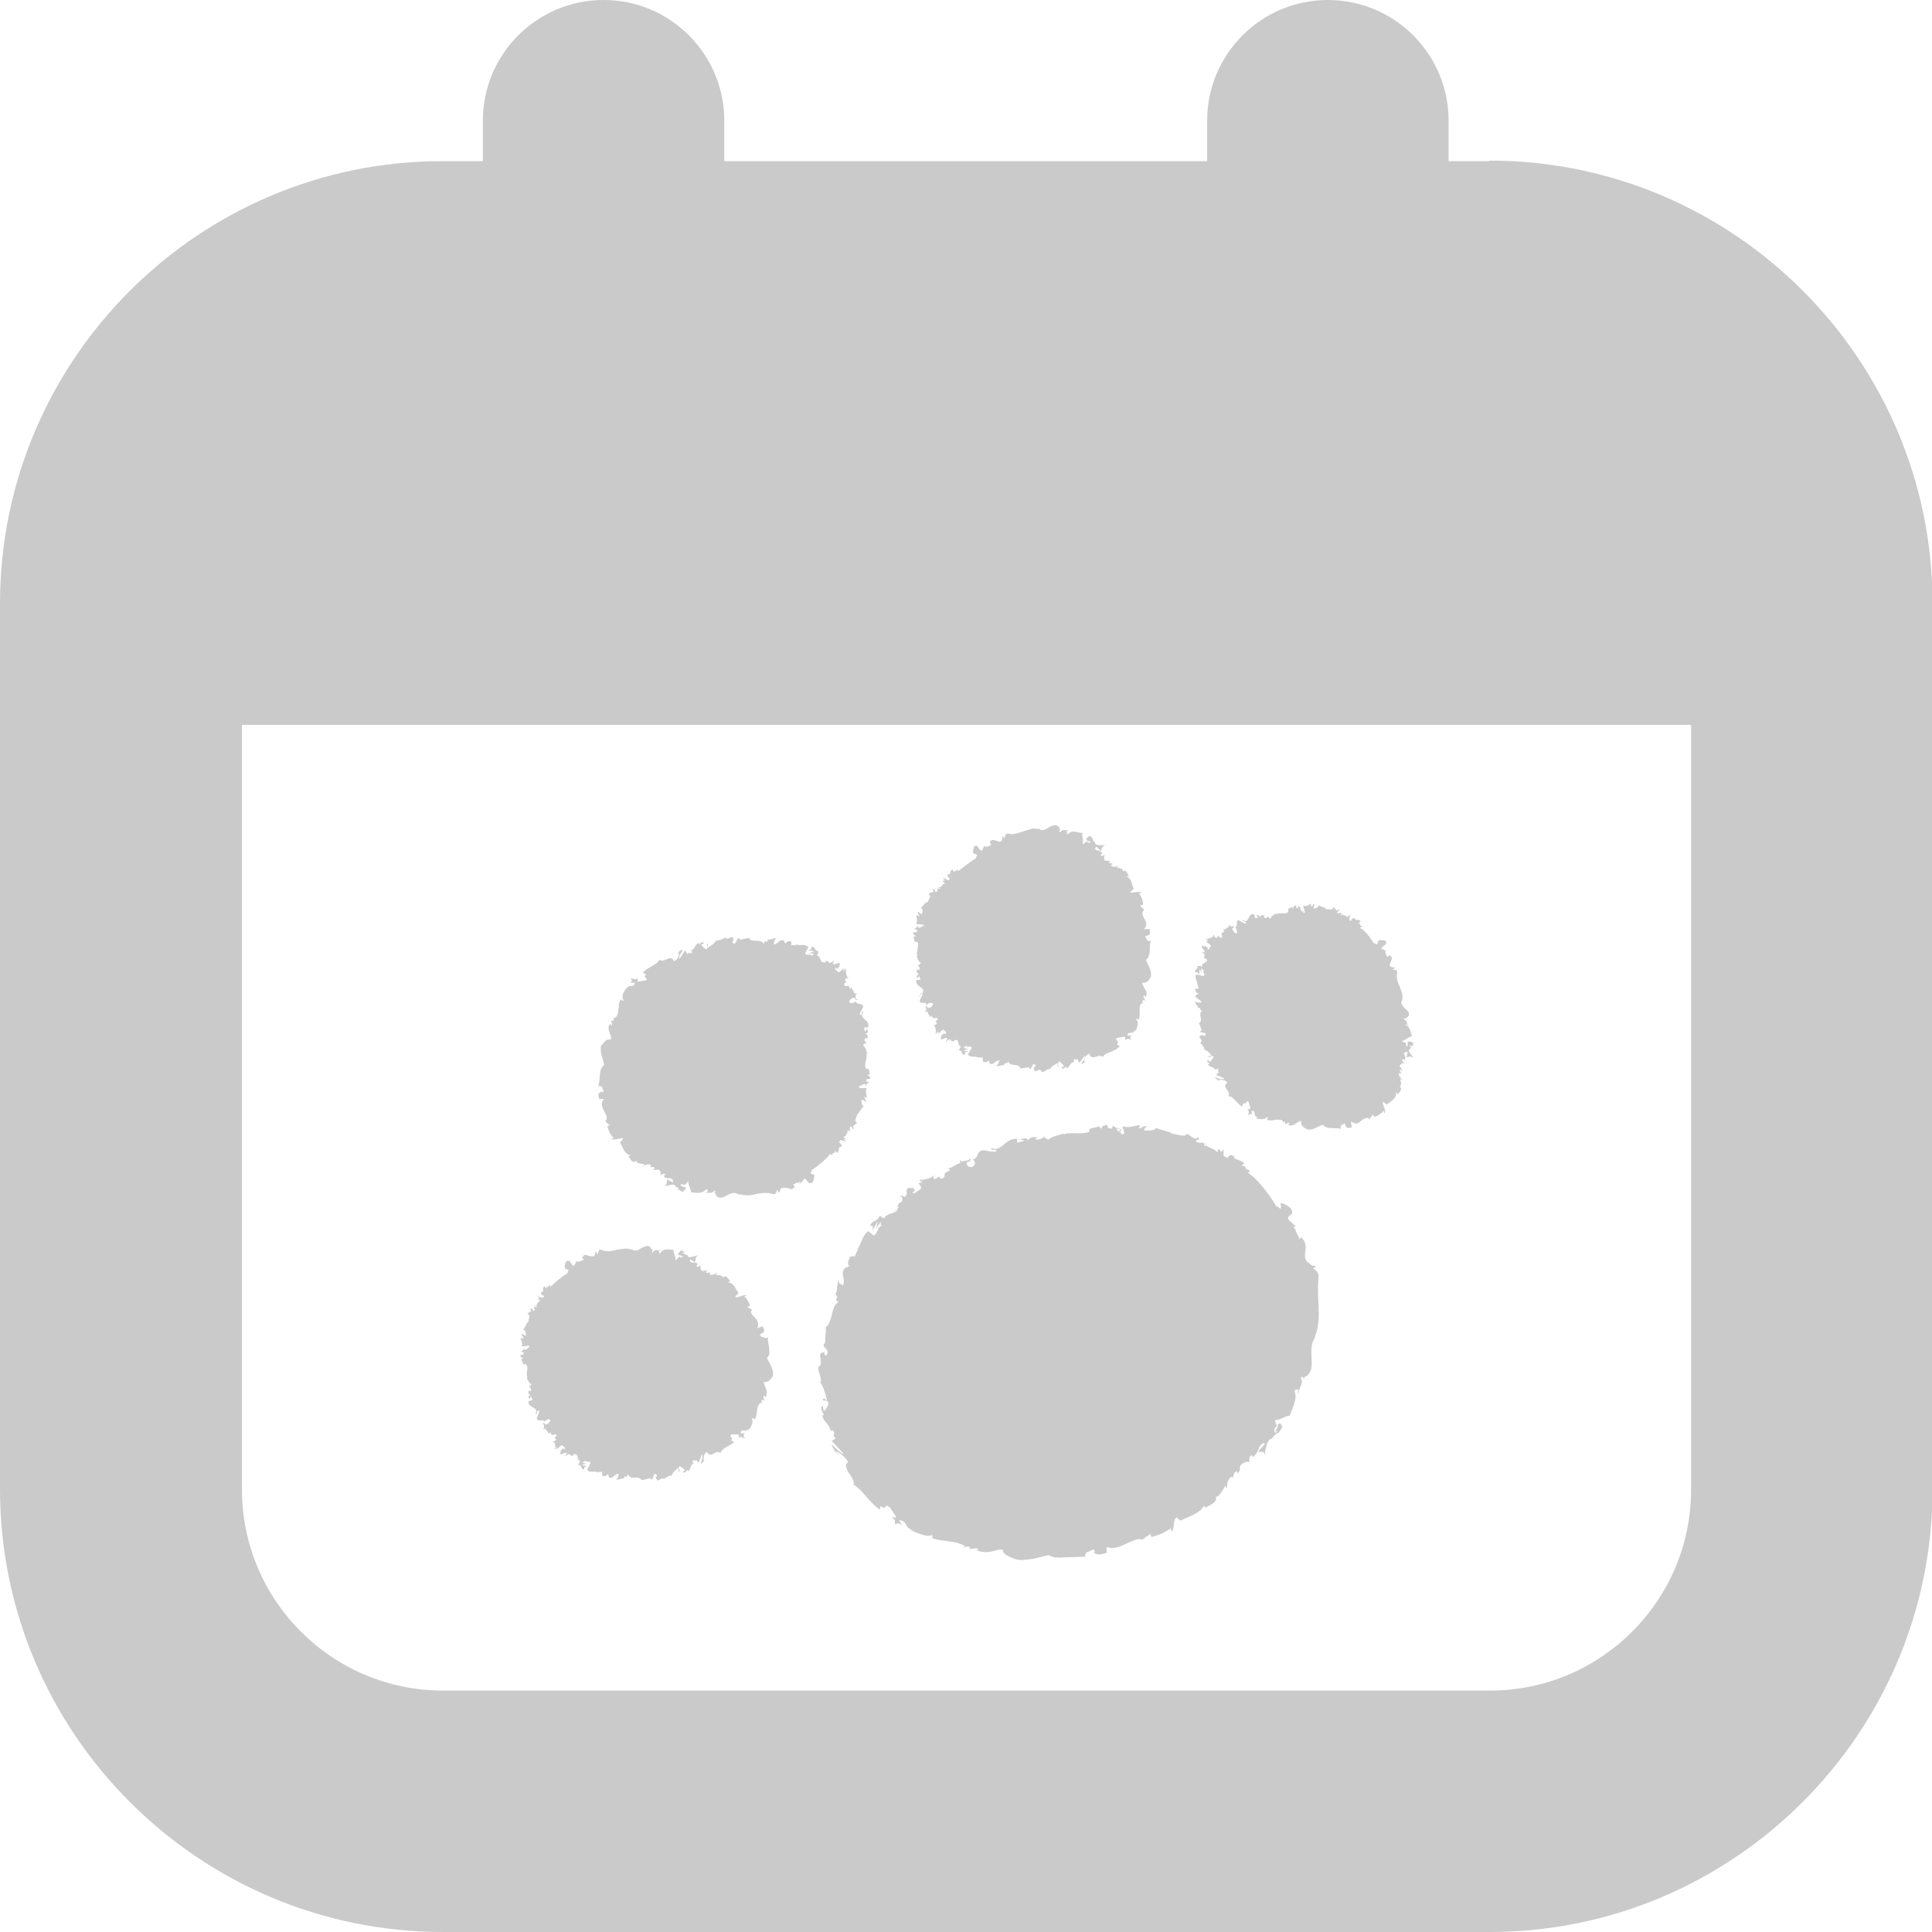
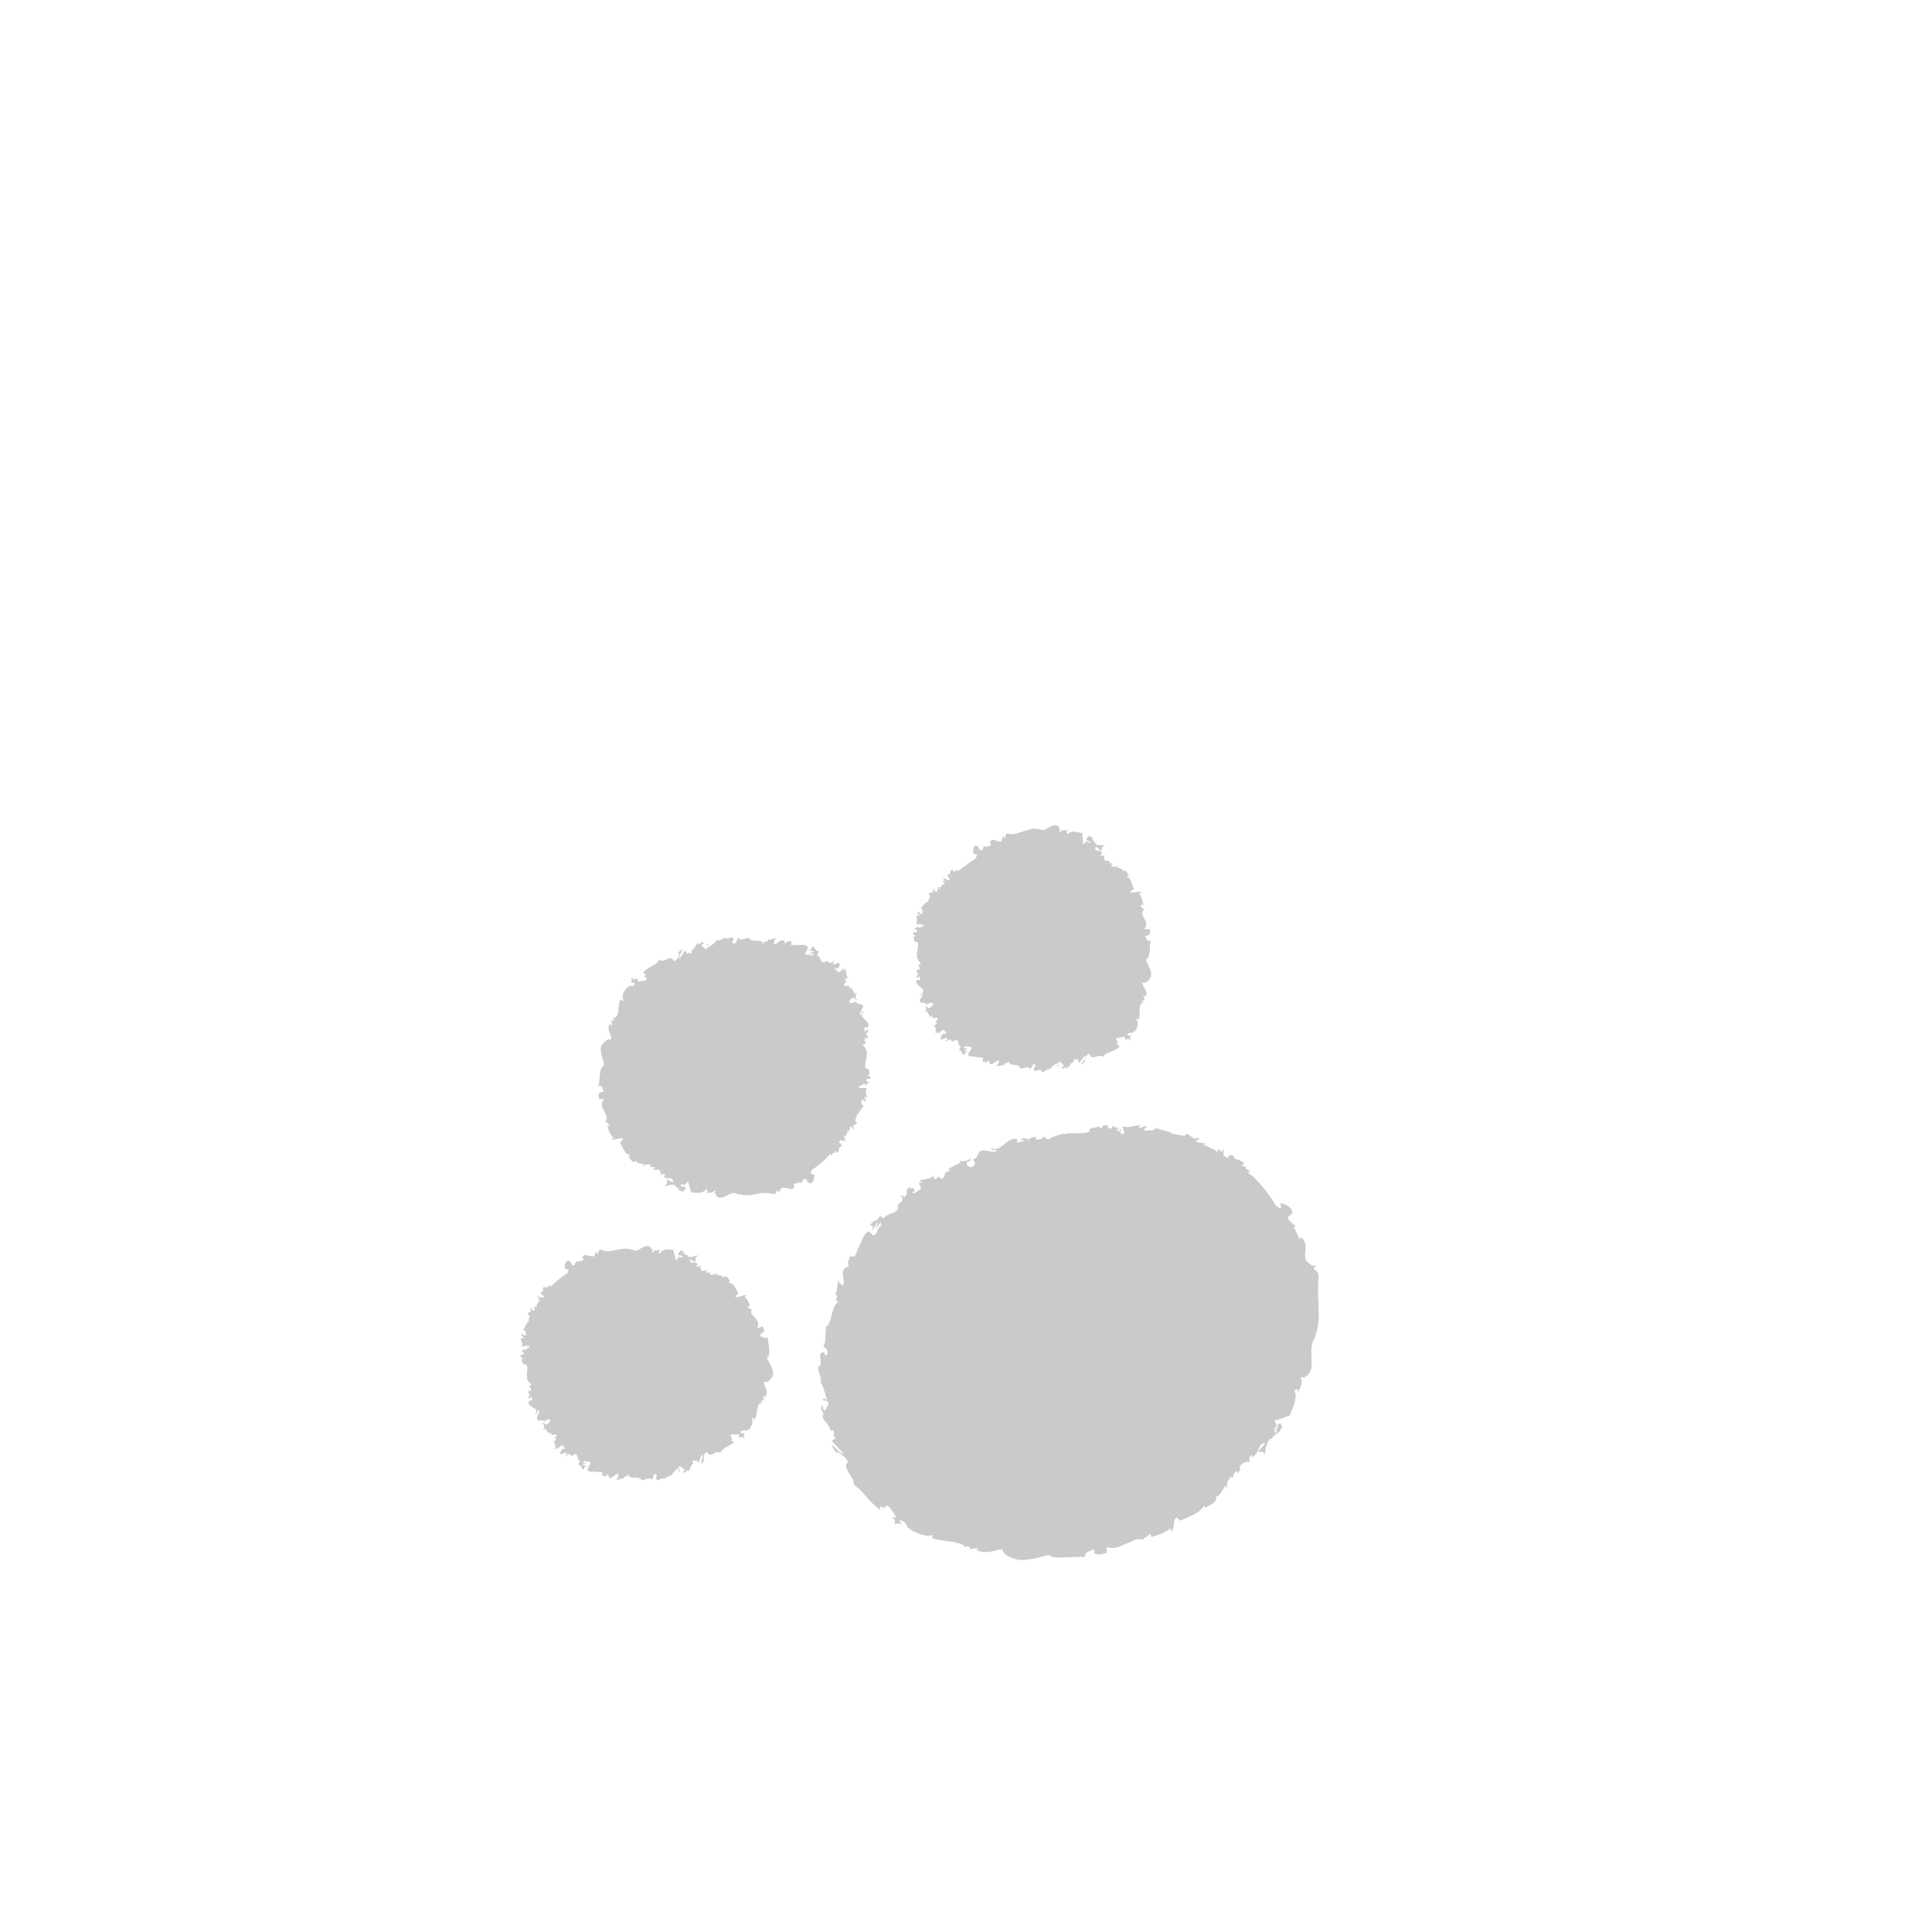
<svg xmlns="http://www.w3.org/2000/svg" id="_圖層_2" data-name="圖層 2" viewBox="0 0 35.37 35.37">
  <defs>
    <style>
      .cls-1 {
        fill: #cacaca;
      }
    </style>
  </defs>
  <g id="TOP">
    <g>
      <g>
        <path class="cls-1" d="M24.02,23.17l-.1-.08c-.04-.06-.03-.13-.02-.21.01-.08,0-.16-.08-.23l-.03.04c-.01-.07-.11-.18-.06-.19-.01,0-.05,0-.04-.03l.03-.02s-.09-.08-.13-.12c-.04-.12.13-.05.04-.21-.05-.05-.19-.12-.19-.08.01.02.02.07,0,.09l-.05-.04s-.01,0-.02,0c0,0,0,0,0,0-.13-.22-.28-.41-.45-.57h.02s-.03,0-.03,0c-.02-.02-.05-.04-.07-.06.01,0,.02,0,.04,0-.02-.08-.07-.02-.08-.09,0,0,0-.01.01-.01l-.07-.02s.03-.06.05-.02c-.03-.06-.09-.07-.13-.09-.04-.01-.07-.02-.07-.06h.01c-.12-.05-.09,0-.13.03-.02-.01-.05-.03-.07-.04,0-.04,0-.08,0-.12l-.04.05s-.04-.03-.03-.05c-.08.01,0,.03-.05.05-.03-.04-.08-.06-.13-.08-.05-.02-.08-.04-.07-.09-.05.03.06.06-.03.06.01-.11-.1-.02-.16-.09.04-.05.1,0,.04-.07-.07.08-.14-.06-.21-.06-.02.07-.15,0-.26,0,.01-.03-.2-.07-.3-.11h0c-.03.06-.13.04-.21.05,0-.05.02-.06.06-.08h-.07s-.04.03-.09.04l.02-.06c-.1,0-.19.06-.32.02,0,.04.04.09.03.14-.02,0-.04,0-.06,0,0-.02,0-.03.03-.04-.01,0-.04.02-.06.01l.05-.05c-.06-.02-.03.04-.07.04,0-.04-.03-.03-.03-.06.01,0,.04.02.06,0-.05,0-.11-.03-.13-.06,0,.02,0,.06-.03.06-.1,0-.03-.05-.09-.07-.02.03-.08,0-.08.07-.03,0-.03-.03-.05-.04-.05.03-.23.03-.17.09h.01s0,0,0,0c-.15.08-.34,0-.49.06v-.02c-.09.04-.21.05-.27.11-.03,0-.07-.02-.07-.05-.07.03-.07.06-.18.05.06-.05-.03-.03.07-.04-.1,0-.13-.02-.21.06.02-.06-.09-.04-.13-.02l.08.02s-.09.03-.14.04v-.07c-.22-.02-.28.25-.47.17-.03.06.11,0,.09.06-.09.02-.21-.03-.24-.02-.13.01-.07.14-.19.17.03.02.07.07,0,.13-.08.03-.14-.05-.1-.09.02-.01.03,0,.03,0,.02-.02.05-.05,0-.06v.03c-.05,0-.16.05-.15,0-.05.05,0,.05.04.04-.12.02-.16.08-.28.12.02,0,.05.02.04.03-.17.06-.04.08-.14.15-.08,0-.03-.09-.11,0-.08.02-.05-.05-.03-.08-.07.1-.19.08-.25.11.01-.02.03-.03.04-.05-.02.03-.05.04-.07.06l.06.02s-.06.03-.07.01c-.01.05.07.05.03.13-.05,0-.1.1-.15.05.13-.06-.05-.05.04-.12-.02.02-.04.04-.07.05,0,0,0-.01,0-.02-.15.03,0,.1-.12.18,0-.04-.07-.04-.08-.01.05-.03.06.03.04.09-.09.04-.06.08-.1.11l.05-.03s-.03.07-.07.12c-.02-.02.03-.05,0-.05,0,.05-.05.06-.09.07-.04.02-.09.03-.11.08-.05.01-.05-.05-.09-.03-.05.11-.12.05-.17.17.06,0,.05,0,.04.09l.1-.17-.03.14s.06-.11.09-.13c-.01.07-.01.06.03.07-.11,0-.07.14-.17.18l-.09-.08c-.13.08-.11.23-.23.36l.05-.04s-.06.09-.07.15c-.03-.03-.06,0-.1,0,.03.01-.07.11,0,.17-.03.01-.06.03-.09.04-.08.12.03.2-.03.32-.03-.06-.08,0-.07-.11-.02.04-.04.08-.02.09-.03.02,0,.14-.05.16.01.02.05.05.03.09,0,0-.02,0-.02,0,.02,0,0,.08.06.06-.08.04-.11.14-.13.23-.01.05-.02.09-.04.13-.01.04-.03.08-.07.1,0,.05,0,.11-.01.16,0,.05,0,.11-.01.15-.01,0-.02,0-.01-.02-.05.12.1.09.05.22-.07.06-.03-.08-.06-.04-.14,0,0,.17-.08.26v-.02c-.06.07.04.18.03.3,0,0-.01,0-.02,0,.04.04.06.1.08.16.02.06.04.13.05.18-.06-.03-.03-.05-.08-.02.01.05.08-.02.11.08-.02.04-.04.11-.09.13l-.02-.1c-.07.06.02.13.02.18h-.03c.04.15.12.13.16.29l.02-.02c.1.06-.02.09.07.15l-.07.05c.04.05.15.16.22.24-.08-.02-.16-.12-.23-.18.02.06.09.18.14.19-.02-.02-.05-.04-.05-.06.04.02.08.04.12.08.04.03.07.07.1.12-.07.03-.04.1,0,.18.05.07.11.16.1.23.18.12.28.32.48.46,0-.15.06.04.12-.08.05.03.07.04.07.05h0s0,0,0,0h0s.1.15.1.15c.02.05-.06,0-.07.02.1.07.02.07.07.14,0-.05.07-.04.12.01l-.06-.1c.18.02.08.16.27.18h-.07c.09.03.3.15.41.09,0,.02.01.06-.02.05.09.05.22.05.33.07.11.01.21.04.28.08l-.02.03s.08-.04.12,0c0,.01-.02.03,0,.03.02,0,.11-.03.16,0l-.05.02c.1.04.18.04.25.03.08-.01.15-.05.24-.04-.01.09.14.14.22.17h0c.12.04.22.01.32,0,.1-.02.2-.05.3-.07.07.05.18.05.31.04.13,0,.26-.01.37-.01-.04-.01,0-.07.03-.09.05,0,.13-.09.13,0h-.02c.05.08.16.04.24.02v-.11c.11.05.24,0,.36-.06.12-.05.22-.11.3-.07.04-.05.1-.07.14-.11l.02.06c.07-.02.12-.04.18-.06.05-.02.11-.06.18-.1v.06c.08-.04.02-.21.1-.26l.07.06c.08-.04.16-.07.24-.11.08-.04.15-.09.2-.17,0,.01.02.04,0,.05.03-.02.11-.05.16-.09.05-.04.08-.09.03-.13.05.06.15-.11.19-.19l.03.05c.01-.11,0-.12.07-.21.02-.01.05.02.01.03.08-.04,0-.09.11-.14v.05c.06-.06.05-.07.05-.13.02-.06.13-.11.18-.08-.01-.03-.02-.1.03-.13.02,0,.02.03.02.04.13-.09.09-.21.2-.26.02.01.03.01.04,0-.08.09-.14.16-.14.15.04.03.11-.03.12.07.02-.09.03-.24.11-.3,0,0,.01,0,.02,0h0s.02-.02.03-.04c.02-.02.04-.03.06-.06.04.02.08-.08.11-.12-.05-.03,0-.08-.08-.05,0,0,0,.01-.01.04,0,0,0,.01,0,.02,0,0,0,0,0,0-.02.03-.04.06-.06.1,0-.05,0-.1.05-.12-.02-.04-.04-.09-.04-.11.1,0,.21-.09.27-.08.05-.14.15-.32.09-.45,0-.04.05-.03.07-.03,0,.03-.02.05,0,.07,0-.04.03-.1.05-.15.02-.05.02-.1-.01-.13.07-.08.04.08.09-.05v.03c.07-.05.1-.11.11-.18.01-.06,0-.13,0-.19,0-.13-.02-.25.09-.39-.01.02-.02.03-.03.03.07-.17.08-.36.07-.54,0-.09-.01-.18-.01-.28,0-.09,0-.18.01-.28,0-.1-.04-.11-.1-.16l.06-.04ZM23.36,26.17s0,0,0,0c0,0,.01.02.02.03-.01.03-.03.03-.04.03,0-.01.02-.03.03-.05ZM22.76,21.36s-.02-.02-.03-.02c0,0,.02,0,.03.01,0,0,0,0,0,.01Z" />
        <path class="cls-1" d="M10.95,20.12h.11c-.07.07-.04.15,0,.22.03.07.08.13.02.19.04.02.05.06.09.07l-.05.02c.03.09.04.14.12.22h-.05c.03.06.19-.03.22.01l-.06.07c.06.08.07.21.2.23-.01,0-.03.02-.05.01.03.04.09.18.16.07-.05.06.07.08.14.08l-.04.04c.08-.03.1-.05.16-.02,0,.01-.02.05-.02.02.02.05.06-.02.09.04l-.04.02s.05.02.09,0c.04,0,.07.06.05.11.02-.02.07-.05.09-.02,0,.02-.02.02-.03.03.05.08.14,0,.17.08,0,.02,0,.03,0,.04-.06-.03-.11-.06-.1-.06-.03.05.02.08-.06.13.06-.01.17-.06.21-.01,0,0,0,.01,0,.02h0s.02.01.03,0c.01.02.02.03.03.03-.01.04.05.05.08.06.02-.06.05-.03.04-.09,0,0,0,0-.03,0,0,0,0,0-.01,0h0s-.04-.02-.06-.03c.03-.02.06-.03.08,0,.03-.03.06-.06.07-.08,0,.09.06.16.05.21.09,0,.2.04.28-.06.03,0,.02.04.02.06-.02,0-.03,0-.04.01.05-.01.14.02.17-.05.05.04-.05.06.04.07l-.02.02c.07.08.14.04.22,0,.07-.04.14-.07.23.01-.01,0-.02-.01-.02-.03.1.03.21.03.31,0,.05-.01.1-.02.15-.02.05,0,.1,0,.16.02.06.01.06-.04.08-.08l.03.06.04-.09s.08-.01.12,0c.02.01.05.02.07.02.02,0,.04-.02.06-.05l-.03-.03s.1-.07.11-.02c0,0,0-.05.02-.03v.03s.06-.06.07-.09c.07-.01.05.12.15.07.03-.03.05-.14.03-.15-.01,0-.05,0-.06-.03l.02-.03s0-.01,0-.02c0,0,0,0,0,0,.11-.07.22-.16.31-.26h0s0,0,0,0c.01-.01.02-.03.04-.04,0,0,.01.02,0,.03.06,0,0-.05.06-.04,0,0,.01,0,.01.01v-.05s.06.03.03.04c.08-.02.02-.13.09-.11h0c.02-.06-.01-.05-.04-.09,0-.01.02-.02.03-.04.04.01.07.02.11.03l-.05-.04s.02-.02.04,0c-.02-.05-.03,0-.05-.05.08,0,.04-.12.13-.08-.04-.04-.05.02-.06-.04.1.04.01-.06.07-.07.05.04,0,.06.06.04-.07-.06.05-.07.05-.11-.07-.03,0-.09,0-.15.02.01.07-.1.12-.15h.01c-.07-.03-.04-.08-.05-.12.04.01.06.02.08.05v-.04s-.02-.03-.03-.06l.05.02c0-.06-.04-.12,0-.18-.04,0-.09,0-.14,0,0-.01,0-.02,0-.04.02,0,.03,0,.04.02,0,0-.02-.03,0-.04l.05.04s-.04-.02-.03-.05c.04,0,.03-.01.06,0,0,0-.02.02,0,.03.01-.03.04-.06.07-.07-.02,0-.06,0-.06-.03,0-.05.05-.01.08-.04-.03-.02,0-.05-.06-.05,0-.02.03-.02.05-.02-.03-.03,0-.13-.07-.1h0s0,0,0,0c-.06-.09.03-.19,0-.28h.02c-.02-.05-.03-.12-.08-.15,0-.02.03-.04.06-.04-.02-.04-.05-.04-.02-.1.04.03.03-.02.03.04.01-.06.04-.08-.03-.12.06,0,.06-.06.03-.08l-.03.05s-.02-.05-.02-.08h.07c.03-.07-.02-.11-.06-.15-.04-.04-.08-.07-.02-.14-.06-.01-.01.07-.07.06,0-.05.07-.14.06-.15,0-.08-.12-.02-.13-.1-.02.02-.08.05-.12.02-.01-.05.07-.1.1-.08,0,.01,0,.02,0,.02.02.01.03.03.05,0h-.03s-.02-.09.02-.1c-.04-.02-.04,0-.04.04,0-.08-.05-.09-.06-.16,0,.02-.03.04-.03.03-.02-.1-.06-.01-.11-.07,0-.05.08-.04.02-.08,0-.05.05-.05.08-.04-.08-.03-.05-.12-.07-.16.01,0,.03,0,.04.02-.02-.01-.03-.02-.05-.04l-.02.05s-.02-.03,0-.05c-.04,0-.05.07-.11.07,0-.04-.08-.04-.04-.09.04.08.04-.05.1,0-.02,0-.03-.02-.04-.04,0,0,.01,0,.02,0-.02-.1-.08.02-.14-.03.03-.02.03-.07.01-.07.03.02-.03.06-.07.06-.02-.06-.06-.02-.08-.04l.02.03s-.05,0-.08-.01c0,0,0,0,.01-.01-.04,0-.03-.11-.09-.1,0-.04.03-.06.02-.09-.08,0-.04-.08-.12-.08,0,.05,0,.04-.06.07.04,0,.08.01.12.02-.03,0-.07.02-.1.03.03.01.08,0,.09.02-.05.02-.04,0-.05.05,0-.09-.1,0-.12-.07l.06-.11s-.06-.05-.11-.04c-.04,0-.09.01-.13-.02l.02.03s-.06-.02-.1,0c.02-.04,0-.06,0-.09,0,.03-.07-.02-.1.06l-.03-.06c-.08-.04-.12.09-.19.06.03-.04,0-.08.06-.1-.03,0-.05-.02-.05.01-.01-.03-.08.04-.1,0-.01.02-.02.06-.05.05,0,0,0-.02,0-.02,0,.02-.05.02-.03.07-.07-.13-.22-.01-.28-.12-.06.01-.12.03-.17.03,0-.01,0-.02,0-.02-.07-.03-.04.12-.12.09-.05-.06.04-.04.01-.06-.02-.13-.09.03-.16-.05h.01s-.09.06-.16.06c0,0,0-.01,0-.02-.03.07-.11.12-.17.15,0-.06.02-.03,0-.08-.03.01.03.08-.02.11-.03-.02-.07-.04-.09-.09l.05-.02c-.05-.06-.07.02-.1.02v-.03c-.08.04-.06.12-.14.14l.02.02c-.02.09-.06-.03-.08.05l-.05-.07s-.07.12-.11.16c0-.07.05-.13.07-.18-.03.01-.1.05-.1.1,0-.01.01-.04.03-.03,0,.08-.04.12-.09.15-.07-.15-.16.04-.27-.03-.03.06-.09.09-.14.12-.05.03-.12.06-.16.12.13.05-.03.03.07.11-.01.03-.02.04-.03.03h0s0,0,0,0h0s-.08.01-.12.02c-.04,0,0-.04-.03-.06-.05.05-.06-.01-.12,0,.04.02.03.06,0,.08.03,0,.05,0,.08,0,0,.12-.14,0-.14.13v-.05s-.05.07-.07.11c-.02.05-.02.1.01.14-.02,0-.05,0-.05-.03-.02.02-.03.06-.04.09,0,.03,0,.07-.01.1,0,.07-.02.13-.07.16l-.03-.02s.04.06,0,.07c-.01,0-.03-.02-.03-.01,0,.02.03.08,0,.1l-.02-.04c-.08.1.03.2.02.29-.09-.02-.14.06-.17.1h-.01c-.04.13.03.24.05.37-.11.07-.06.26-.11.39.02-.02.07,0,.08.02-.02.03.07.08-.02.08h0c-.08.02-.05.08-.04.13ZM15.22,21.08s0,0,0,.01c0,0,0,0,0,0,0,0,0,0,0-.01ZM12.42,21.77s.02,0,.03,0c0,0,0,0,0,0,0,0-.01.02-.02.02-.02,0-.02-.01-.02-.03Z" />
        <path class="cls-1" d="M13.95,24.48s-.08-.05,0-.07h0c.07-.04.03-.08.01-.13l-.1.04c.05-.09,0-.15-.04-.2-.05-.05-.1-.09-.05-.15-.04,0-.06-.03-.09-.04l.05-.03c-.03-.07-.04-.11-.11-.17h.05c-.03-.06-.17.05-.21.01l.06-.07c-.06-.07-.07-.18-.19-.19,0,0,.03-.03.04-.02-.03-.03-.08-.16-.15-.05.05-.06-.07-.07-.12-.07l.04-.04c-.08.03-.09.05-.15.03,0-.01.02-.04.02-.02-.02-.05-.06.03-.09-.03l.04-.02s-.04-.01-.09.01c-.04,0-.06-.06-.04-.11-.02.02-.07.05-.08.02,0-.02.02-.03.03-.03-.05-.07-.13,0-.15-.07,0-.02,0-.03,0-.03.05.03.09.06.09.06.03-.05-.01-.08.06-.13-.06.01-.15.06-.19.02,0,0,0-.01,0-.02h0s-.02-.01-.03,0c-.01-.01-.02-.02-.03-.03.01-.04-.04-.05-.07-.06-.02.06-.05.03-.04.09,0,0,0,0,.02,0,0,0,0,0,.01,0h0s.04.02.06.02c-.03.02-.06.04-.07,0-.03.03-.05.06-.07.08,0-.09-.05-.15-.04-.2-.08,0-.18-.04-.25.07-.02,0-.02-.04-.02-.05.01,0,.03,0,.04-.02-.05.02-.13-.02-.15.06-.04-.05.04-.07-.03-.07v-.02c-.05-.07-.12-.03-.18,0-.06.04-.12.08-.2,0,.01.01.02.01.02.03-.09-.04-.18-.01-.27,0-.09.02-.18.05-.28,0-.06-.01-.05.04-.07.09l-.03-.06-.03.09s-.07,0-.11-.01c-.04-.02-.09-.03-.11.04l.03.03s-.09.06-.1.02c0,0,0,.04-.01.03l-.02-.03s-.03.06-.05.09c-.07,0-.05-.12-.14-.08-.03.03-.04.13-.02.14.01,0,.04,0,.06.03l-.02.03s0,.01,0,.02c0,0,0,0,0,0-.1.06-.2.14-.28.22h0s0,0,0,0c-.01.01-.02.02-.03.03,0,0-.01-.02-.01-.03-.06,0,0,.04-.05.03,0,0-.01,0-.01-.01v.04s-.05-.03-.03-.04c-.08.02,0,.12-.07.1h0c-.02.06.02.05.05.08,0,.01-.02.02-.02.03-.04-.01-.07-.02-.11-.03l.05.04s-.02.02-.04,0c.02.05.03,0,.05.05-.07,0-.03.11-.12.08.04.03.05-.02.06.03-.11-.03,0,.05-.06.07-.05-.03,0-.06-.07-.04.08.06-.05.06-.04.1.07.03,0,.08.02.14-.03-.01-.06.09-.1.14h-.01c.07.02.05.07.06.11-.05,0-.06-.02-.08-.04v.04s.03.02.04.05h-.06s.01.04.02.06c.01.03.02.05,0,.09.04,0,.09-.02.14-.01,0,.01,0,.02,0,.03-.02,0-.03,0-.04-.01,0,0,.02.02.01.03l-.05-.03s.04.01.04.04c-.04,0-.03.02-.06.01,0,0,.02-.02,0-.03,0,.03-.03.06-.06.07.02,0,.06,0,.06.02,0,.05-.05.02-.07.05.03.01,0,.04.06.04,0,.01-.03.02-.04.03.03.02.02.12.08.08h0s0,0,0,0c.08.07-.01.17.04.25h-.02s.04.11.09.12c0,.01-.03.04-.05.04.03.03.05.03.04.09-.05-.02-.03.02-.04-.03,0,.05-.03.08.04.1-.06,0-.05.06-.02.07l.02-.05s.02.04.03.07l-.07.02c-.02.06.03.09.08.12.05.02.08.05.04.12.06,0,0-.06.07-.07.01.04-.05.14-.04.15,0,.07.12,0,.13.06.02-.02.07-.06.11-.04.02.04-.06.1-.09.09,0,0,0-.02,0-.02-.02,0-.04-.02-.05.01h.02s.03.08-.01.09c.04.02.04-.01.04-.04,0,.07.05.07.07.14,0-.02.02-.04.03-.03.03.09.06,0,.11.04,0,.05-.08.05-.01.07,0,.04-.04.05-.07.05.07.01.05.1.06.13h-.04s.03,0,.04.02l.02-.05s.02.03,0,.04c.04,0,.05-.07.11-.07,0,.03.07.03.03.08-.04-.07-.04.05-.09.02.01,0,.03.01.03.03,0,0-.01,0-.02,0,.01.09.08-.03.13.02-.03.02-.03.06-.02.07-.02-.02.03-.06.07-.06.02.05.05.02.07.03v-.03s.03,0,.06,0c-.02.02-.04,0-.03.02.07-.03.02.1.09.1,0,.03-.04.06-.03.08.08,0,.03.08.1.08.01-.05,0-.04.06-.06l-.1-.02.09-.03s-.07,0-.08-.02c.05-.02.04,0,.05-.05,0,.08.09,0,.1.07l-.06.11c.04.09.14,0,.21.07l-.02-.03s.05.02.09,0c-.02.04,0,.06,0,.09,0-.03.06.03.1-.05l.02.07c.07.04.11-.09.18-.06-.03.04,0,.08-.06.09.02,0,.04.02.05,0,0,.03.08-.04.09,0,.01-.02.02-.06.05-.05,0,0,0,.02,0,.02,0-.02.04-.02.03-.07.03.07.08.08.13.07.05,0,.1,0,.13.05.05-.01.11-.03.16-.04,0,.01,0,.02,0,.02.07.03.03-.12.1-.09.05.06-.03.04,0,.06.03.13.08-.03.15.03h-.01s.08-.06.14-.07c0,0,0,.01,0,.02.02-.08.09-.12.13-.16,0,.06-.01.04.02.08.02-.02-.04-.08,0-.11.03.02.07.03.1.08l-.04.02c.05.06.06-.03.09-.03v.03c.07-.05.04-.12.11-.15l-.02-.02c0-.09.06.02.06-.05l.05.06s.04-.12.07-.16c.01.07-.02.13-.03.18.02-.01.08-.06.07-.1,0,.01,0,.04-.02.03,0-.07.01-.12.06-.15.09.14.14-.05.25.02.02-.05.06-.08.11-.11.05-.03.1-.05.14-.09-.12-.06.02-.03-.07-.11.01-.02.02-.03.03-.03h0s0,0,0,0h0s.11,0,.11,0c.04.01,0,.04.02.06.05-.04.06.02.11,0-.04-.02-.03-.06,0-.08h-.08c0-.11.13.01.14-.1v.05s.12-.14.06-.23c.02,0,.05.01.05.03.04-.04.04-.11.05-.17.01-.06.02-.12.07-.14l.03.02s-.04-.06,0-.07c.01,0,.03.02.03.01,0-.02-.03-.07,0-.09l.03.03s.03-.1.01-.14c-.02-.05-.04-.09-.05-.14.09.02.14-.06.16-.1h.01c.01-.06,0-.12-.03-.18-.02-.06-.06-.11-.08-.16.05-.04.05-.1.04-.17,0-.07-.03-.14-.02-.21-.01.02-.07.02-.08,0ZM10.04,23.61s0-.01,0-.02c0,0,0,0,0,0,0,0,0,0-.01.01ZM12.52,22.95s-.02,0-.03,0c0,0,0,0,0,0,0,0,.01-.02.02-.02.02,0,.02.01.02.02Z" />
        <path class="cls-1" d="M16.82,18.24c.06,0,0-.06.07-.06.01.04-.06.13-.05.14,0,.08.12,0,.12.08.02-.02.07-.06.12-.03.01.04-.06.1-.1.08,0,0,0-.02,0-.02-.02,0-.03-.02-.05,0h.02s.02.08-.02.09c.04.02.04,0,.04-.04,0,.07.04.08.06.15,0-.02.03-.04.03-.03.03.09.06,0,.11.05-.01.05-.08.04-.02.07,0,.05-.05.05-.07.05.07.02.04.11.06.14h-.04s.03,0,.04.02l.03-.05s.02.03,0,.04c.04,0,.05-.06.11-.07,0,.03.07.03.02.09-.03-.07-.04.05-.09.01.01,0,.02.02.03.04,0,0-.01,0-.02,0,0,.1.08-.03.13.03-.03.02-.04.06-.02.07-.02-.02.03-.06.07-.06.02.05.05.02.07.04v-.03s.03,0,.06,0c-.02.02-.03,0-.03.01.07-.03.02.1.09.1,0,.03-.04.06-.03.08.08,0,.02.08.1.08.01-.05,0-.04.07-.06-.03,0-.07-.01-.1-.02.03,0,.06-.02.09-.03-.03-.01-.07,0-.08-.03.05-.02.04,0,.05-.05-.01.09.09,0,.1.07l-.07.11c.04.08.14.01.21.08l-.02-.03s.05.02.09.01c-.02.04,0,.06,0,.09.01-.03.06.03.1-.04l.02.06c.06.05.12-.08.18-.05-.03.04-.01.07-.07.09.02,0,.04.02.05,0,0,.03.08-.04.09,0,.01-.02.03-.06.05-.05,0,0,0,.02,0,.02,0-.02.05-.02.03-.07.04.15.19.03.23.15.05,0,.11-.02.16-.02,0,.01,0,.02,0,.02.06.04.05-.12.11-.07.03.07-.04.03-.02.06,0,.14.09-.02.14.06h-.01c.04.05.09-.04.15-.04,0,0,0,.01,0,.02.04-.07.11-.11.16-.13,0,.05-.02.03,0,.08.02-.01-.02-.09.03-.11.02.03.06.04.08.1h-.05c.04.08.06,0,.09,0v.03c.08-.03.06-.1.14-.12v-.02c0-.09.03.03.06-.04l.04.08s.07-.1.11-.14c0,.07-.05.12-.08.16.03,0,.09-.04.09-.08,0,.01-.01.04-.03.03.01-.07.04-.12.09-.14.03.08.07.07.11.06.04-.01.09-.04.14,0,.03-.05.08-.07.14-.09.06-.03.13-.05.17-.11-.12-.05.03-.03-.07-.12.01-.03.02-.03.03-.03h0s0,0,0,0h0s.08-.01.12-.02c.04,0,0,.04.03.06.05-.05.06,0,.11,0-.04-.02-.04-.06,0-.08h-.08c0-.1.14,0,.13-.12l.02.05c0-.05.09-.16,0-.24.02,0,.05,0,.05.03.06-.1-.02-.26.07-.32l.03.02s-.05-.05-.01-.07c.01,0,.03.02.03,0,0-.01-.04-.07-.02-.09l.03.03c.07-.09-.05-.17-.06-.26.09.02.14-.06.15-.1h.01c.01-.06,0-.11-.02-.16-.02-.05-.05-.1-.07-.16.05-.03.06-.09.07-.16,0-.06,0-.13.02-.19-.02.02-.07,0-.08-.02.02-.03-.07-.06.01-.07h0c.08-.02.05-.07.05-.12h-.11c.07-.06.05-.13.01-.19-.03-.06-.06-.11,0-.17-.04-.02-.05-.05-.08-.07l.06-.02c-.01-.08-.02-.12-.08-.21h.05c-.02-.06-.18.02-.21-.02l.07-.06c-.05-.07-.03-.19-.14-.22.01,0,.03-.02.05,0-.02-.03-.05-.17-.13-.08.06-.05-.04-.08-.1-.09l.05-.03c-.08.02-.1.03-.15,0,0-.01.03-.04.03-.02,0-.05-.06,0-.07-.05h.04s-.04-.03-.09-.02c-.04,0-.05-.07-.02-.11-.03.02-.08.03-.08,0,.01-.02.03-.02.03-.02-.03-.09-.13-.03-.13-.1.01-.02.02-.03.02-.03.05.04.08.08.08.08.04-.04,0-.08.09-.11-.06,0-.17.02-.19-.03,0,0,0-.01,0-.02h0s-.02-.02-.03-.01c0-.02-.01-.03-.02-.04.02-.04-.04-.05-.06-.07-.03.05-.05.02-.05.08,0,0,0,0,.02,0,0,0,0,0,.01,0h0s.03.02.05.04c-.03.01-.07.02-.07-.02-.03.02-.06.05-.08.06.02-.09-.02-.16,0-.21-.09,0-.18-.07-.27.02-.03,0-.01-.04-.02-.06.02,0,.03,0,.04-.01-.05.01-.13-.03-.16.04-.05-.04.05-.06-.03-.07l.02-.02c-.06-.07-.14-.04-.2,0-.07.04-.12.08-.21,0,.01,0,.02.01.02.03-.05-.01-.09-.02-.14,0-.05.01-.09.03-.14.04-.09.03-.17.07-.28.04-.05,0-.04.05-.06.09l-.03-.05-.02.09c-.05.07-.18-.09-.22.04l.03.03s-.08.07-.1.02c0,0,.01.04-.01.03l-.02-.03-.04.09c-.07.01-.06-.12-.14-.08-.02.03-.04.13-.01.14.01,0,.04,0,.06.03l-.02.03s0,.01,0,.02c0,0,0,0,0,0-.11.07-.2.14-.29.21h0s0,0,0,0c-.01,0-.02.02-.04.03,0-.01-.01-.02,0-.03-.05-.01,0,.04-.06.02,0,0,0,0,0-.01v.04s-.05-.04-.03-.05c-.08,0-.03.12-.09.08h0c-.03.05,0,.05.03.09,0,0-.02.02-.03.03-.03-.02-.06-.04-.1-.05l.04.05s-.02.01-.04,0c.01.05.02.01.04.06-.07,0-.05.1-.14.05.03.04.05,0,.05.05-.09-.06-.01.05-.08.05-.04-.04,0-.06-.06-.05.07.07-.06.05-.07.09.06.04,0,.08-.01.14-.01,0-.03.01-.06.03-.02.03-.05.06-.07.08h-.01c.07.03.03.08.03.12-.04-.02-.06-.03-.07-.06,0,.01,0,.02-.01.04.02.02.03.03.03.06l-.05-.03c-.01.05.03.11-.01.17.04,0,.09,0,.14.01,0,.01,0,.02,0,.03-.02,0-.03-.01-.04-.02,0,0,.02.02,0,.03l-.04-.03s.04.02.03.04c-.04,0-.03.01-.06,0,0,0,.02-.02,0-.03-.01.02-.04.05-.07.06.02,0,.06,0,.06.03,0,.05-.05.01-.08.04.03.02,0,.04.06.05,0,.01-.03.02-.05.02.03.03,0,.12.07.09h0s0,0,0,0c.03.04.02.08.01.13,0,.04-.03.09,0,.13h-.02s.03.11.08.13c0,.01-.03.04-.06.04.02.03.05.03.03.09-.05-.03-.03.02-.04-.03,0,.05-.03.07.04.11-.06,0-.05.06-.03.07l.03-.04s.02.05.02.07h-.07c-.02.07.03.1.07.13.04.03.08.06.03.12ZM19.9,15.4s.02-.02.02-.02c.02,0,.02.02.01.03,0,0-.02,0-.03-.01,0,0,0,0,0,0ZM17.43,16.04s0,0,0,0c0,0,0,0-.01.01,0,0,0-.01,0-.02Z" />
-         <path class="cls-1" d="M25.7,18.78s.03-.02.05-.03c.01.01,0,.02.03.03-.03-.04-.02-.12-.09-.12.03-.05.07.02.06-.04h.02c.06-.06,0-.12-.05-.16-.05-.05-.1-.1-.03-.18,0,.01-.01.02-.02.02.02-.09-.02-.17-.05-.25-.04-.08-.06-.16-.04-.25,0-.05-.04-.04-.09-.05l.06-.03-.09-.02c-.07-.04.1-.17-.03-.21l-.03.03s-.06-.08-.02-.09c0,0-.04.01-.03,0l.03-.02-.09-.04c0-.06.12-.06.08-.14-.03-.02-.13-.03-.14,0,0,.01,0,.04-.03.06l-.03-.02s-.01,0-.02,0c0,0,0,0,0,0-.06-.1-.13-.19-.21-.26h.01s-.01,0-.02,0c-.01,0-.02-.02-.03-.03,0,0,.02-.01.03-.01,0-.05-.04,0-.03-.05,0,0,0-.01.01-.01h-.04s.03-.05.04-.03c-.02-.08-.11,0-.1-.07h0c-.06-.01-.06.02-.08.05-.01,0-.02-.01-.03-.02,0-.04.02-.07.03-.11l-.03.05s-.02-.02,0-.04c-.05.03,0,.03-.04.06-.01-.07-.11-.01-.08-.11-.03.04.02.05-.03.07.02-.11-.05,0-.07-.05.02-.05.05-.01.03-.07-.04.09-.07-.04-.1-.03-.01.07-.07.02-.13.04,0-.01-.02-.03-.05-.04-.03-.01-.07-.02-.09-.04h0c-.01.06-.06.05-.09.07,0-.05,0-.07.02-.09-.01,0-.02,0-.03,0,0,.03-.02.04-.04.05v-.06s-.08.07-.14.04c0,.04.03.09.03.13,0,0-.02,0-.03,0,0-.02,0-.03,0-.04,0,0-.01.03-.03.02l.02-.05s0,.04-.03.04c0-.04-.02-.03-.02-.06,0,0,.02.01.03,0-.02,0-.06-.02-.07-.05,0,.02,0,.06,0,.06-.04.01-.02-.05-.05-.06,0,.03-.04,0-.03.07-.01,0-.02-.03-.03-.04-.02.03-.1.03-.06.09h0s0,0,0,0c-.06.07-.16,0-.22.05v-.02s-.1.04-.11.1c-.01,0-.04-.03-.04-.05-.03.03-.02.05-.08.03.02-.05-.02-.03.02-.04-.05,0-.07-.03-.09.04,0-.06-.06-.05-.07-.03l.04.02s-.04.02-.06.02l-.02-.07c-.12-.04-.09.2-.21.1,0,.05.06.01.06.07-.04,0-.12-.06-.13-.06-.07-.01,0,.12-.07.12.02.02.05.08.03.12-.04,0-.09-.07-.08-.1,0,0,.02,0,.02,0,0-.01.02-.03,0-.05v.02s-.07.01-.08-.03c-.02.04,0,.04.03.04-.03,0-.05,0-.07.02-.02.02-.05.03-.08.04.02,0,.04.02.03.03-.1.04,0,.06-.05.11-.05,0-.05-.08-.08,0-.05.01-.05-.04-.06-.07,0,.08-.1.07-.13.1v-.04s0,.04-.02.05h.05s-.03.04-.04.03c.02.03.08.03.09.09-.04,0-.01.07-.07.05.06-.05-.06-.02-.04-.09,0,.02,0,.03-.02.04,0,0-.01,0-.01-.02-.09.04.05.07.02.13-.03-.02-.07-.01-.07,0,.01-.03.06.01.08.05-.04.03,0,.05,0,.07l.02-.02s.02.04.02.07c-.03,0,0-.03-.03-.03.05.05-.09.05-.06.11-.03.01-.07-.02-.09,0,.03.06-.06.05-.04.11.05,0,.04-.01.08.04v-.1s.04.07.04.07c0-.03-.02-.06,0-.08.03.04.02.03.06.03-.08.02.03.08-.03.11l-.12-.03c-.07.06.04.13,0,.2l.02-.02s0,.05.02.08c-.04,0-.06,0-.08.02.03,0,0,.06.08.07l-.06.03c-.02.07.12.08.1.14-.05-.02-.07.01-.11-.03,0,.02,0,.04.02.04-.03.01.06.06.02.08.02,0,.06,0,.06.03,0,0-.02,0-.02,0,.02,0,.03.04.07.01-.13.07.02.18-.08.24.02.04.04.1.05.14-.01,0-.02,0-.02,0-.03.06.12.01.09.08-.06.05-.04-.03-.06,0-.13.04.04.07-.03.14h-.01s.07.06.08.12c0,0-.01,0-.02,0,.08.02.12.08.16.12-.06,0-.03-.01-.08.02.02.02.08-.04.11,0-.02.02-.03.07-.08.09l-.02-.04c-.06.05.03.05.02.08h-.03c.04.07.11.04.14.11l.02-.02c.09,0-.02.05.05.06l-.06.05s.12.04.16.07c-.06.02-.13-.01-.18-.03.01.02.07.08.11.07-.01,0-.04,0-.04-.02.08,0,.12,0,.16.05-.12.1.07.13.02.25.06,0,.09.04.13.08.04.04.07.08.12.11.03-.13.03.01.09-.1.03,0,.03.01.03.02h0s0,0,0,0h0s.03.1.03.1c0,.04-.04.01-.05.04.05.03,0,.06.02.11.01-.04.05-.05.07-.02l-.02-.07c.1-.03.02.13.12.1l-.04.03s.15.06.22-.03c0,.02,0,.05-.02.06.05.02.11.01.16,0,.06,0,.11-.01.14.03v.03s.03-.05.04-.01c0,.01-.01.03,0,.03.01,0,.06-.04.08-.02l-.03.03c.09.06.16-.06.24-.07-.01.09.06.13.1.15h0c.11.04.2-.05.3-.08.07.1.22.04.33.08-.02-.01,0-.07.01-.08.03.02.06-.07.07.01,0,0,0,0,0,0,.03.08.08.04.12.04l-.02-.11s.07.04.1.04c.03,0,.06-.03.09-.05.03-.02.05-.04.08-.05.03-.01.05,0,.08.02.01-.04.04-.05.05-.09l.03.05c.08-.03.11-.05.18-.12v.05c.06-.03-.05-.18-.02-.21l.07.05c.07-.06.18-.1.17-.22.01,0,.03.02.02.04.03-.03.13-.12.02-.16.07.04.05-.08.03-.13l.05.03c-.05-.07-.07-.07-.07-.13.01,0,.05,0,.03.02.04-.03-.04-.05,0-.09l.03.03s0-.04-.04-.08c-.02-.03.03-.07.09-.07-.03-.01-.07-.05-.04-.07.02,0,.03.01.03.02.06-.06-.05-.12.02-.15.02,0,.03,0,.04,0-.01.06-.02.1-.03.09.05.01.07-.03.14.02-.03-.05-.11-.12-.08-.16,0,0,.01,0,.02,0h0s0-.01,0-.02c.01-.01.02-.02.02-.04.04,0,.03-.05.03-.07-.06,0-.05-.03-.1,0,0,0,0,0,0,.02,0,0,0,0,0,.01h0s0,.03,0,.05c-.03-.02-.05-.04-.02-.06-.04-.02-.07-.03-.09-.04.08-.02.13-.08.19-.09-.03-.07-.02-.17-.13-.21ZM24.85,16.95s0,0-.01,0c0,0,.01,0,.02,0,0,0,0,0,0,0ZM25.83,19.15s0,.02-.02.02c0,0,0-.02,0-.03,0,0,0,0,0,0,.01,0,.02,0,.03,0Z" />
      </g>
-       <path class="cls-1" d="M27.26,2.95h-.74v-.74c0-1.22-.99-2.21-2.21-2.21s-2.21.99-2.21,2.21v.74h-8.84v-.74c0-1.22-.99-2.21-2.21-2.21s-2.21.99-2.21,2.21v.74h-.74C3.64,2.95,0,6.58,0,11.05v16.21c0,4.47,3.64,8.11,8.11,8.11h19.16c4.47,0,8.11-3.64,8.11-8.11V11.05c0-4.47-3.64-8.11-8.11-8.11ZM27.26,30.95H8.11c-2.03,0-3.68-1.65-3.68-3.68v-14h26.53v14c0,2.03-1.65,3.68-3.68,3.68Z" />
    </g>
  </g>
</svg>